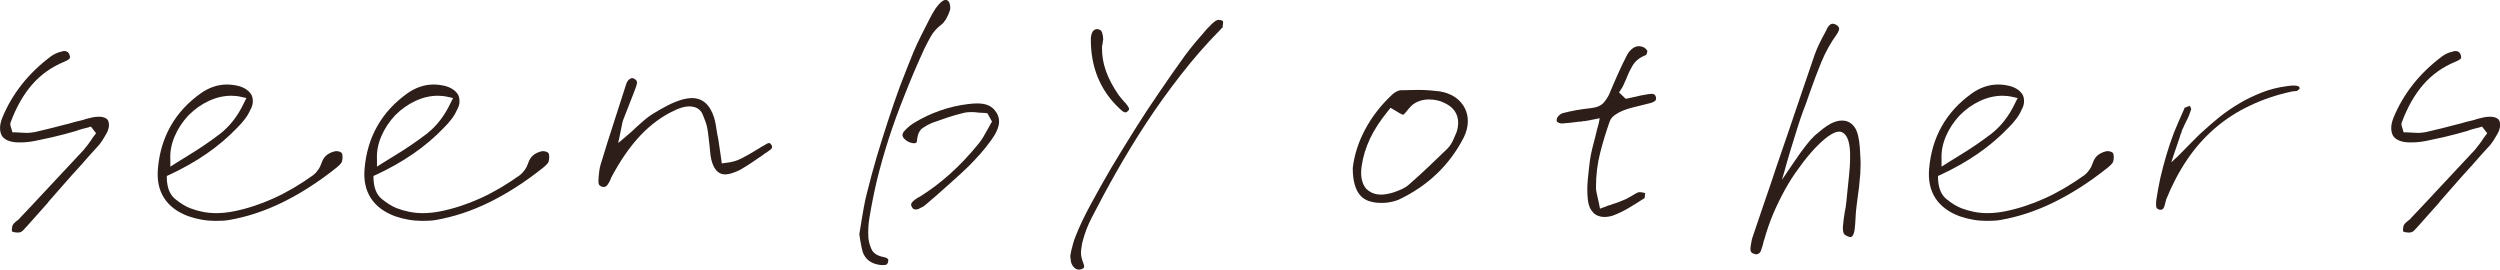
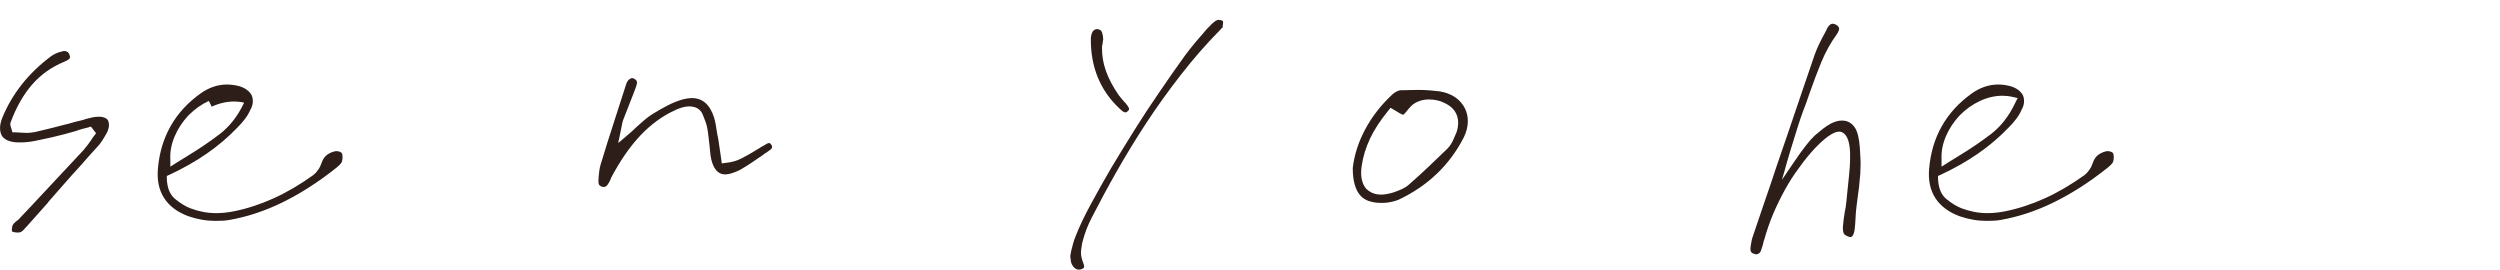
<svg xmlns="http://www.w3.org/2000/svg" id="_レイヤー_2" data-name="レイヤー 2" viewBox="0 0 672.94 72.56">
  <defs>
    <style>
      .cls-1 {
        fill: #2d1e19;
      }
    </style>
  </defs>
  <g id="_レイヤー_1-2" data-name="レイヤー 1">
    <g>
      <path class="cls-1" d="M4,62.55c-.23-.05-.43-.1-.58-.16l-.23-.15v-.23c0-.16.01-.38.04-.66.03-.29.09-.53.19-.74s.25-.4.43-.58c.18-.18.4-.38.66-.58.16-.1.31-.22.47-.35.16-.13.29-.27.39-.43l2.72-2.87c2.33-2.48,4.71-5.03,7.14-7.64s4.86-5.21,7.29-7.8c.36-.41.71-.85,1.05-1.32.34-.46.66-.91.97-1.32.1-.21.23-.41.39-.62l.46-.62.47-.62-1.4-1.79-.7.23c-.47.1-.93.22-1.4.35-.47.13-.96.27-1.47.43l-.08.08c-1.09.31-2.2.62-3.34.93-1.14.31-2.28.59-3.42.85l-.39.08c-1.35.31-2.72.61-4.11.89-1.4.28-2.77.43-4.11.43h-.31c-1.09,0-2.02-.14-2.79-.43-.78-.28-1.37-.71-1.79-1.28-.36-.62-.54-1.35-.54-2.17s.21-1.76.62-2.79c1.29-3.16,3.03-6.12,5.2-8.89,2.17-2.77,4.81-5.32,7.92-7.64.36-.26.79-.5,1.28-.74.49-.23,1-.4,1.51-.5.16-.05.28-.09.39-.12.1-.03.21-.04.31-.04.41,0,.75.1,1.01.31.26.21.44.54.54,1.01.1.36.04.65-.19.85s-.66.44-1.28.7c-3.42,1.4-6.3,3.44-8.65,6.13s-4.31,6.13-5.86,10.32c-.05.26-.05.5,0,.74.05.23.1.43.16.58.05.1.09.19.12.27.03.08.04.17.04.27l.23.7h.78c.26,0,.5.01.74.04.23.03.48.04.74.04s.53.01.81.04c.29.03.58.04.89.04.36,0,.72-.03,1.09-.08s.7-.1,1.01-.16c1.4-.31,2.81-.65,4.23-1.01s2.83-.72,4.23-1.09h.08c.72-.21,1.46-.41,2.21-.62.75-.21,1.49-.39,2.21-.54.1-.05.22-.09.35-.12.13-.03.25-.06.35-.12.57-.16,1.15-.3,1.75-.43.6-.13,1.18-.19,1.75-.19h.15c.52,0,.97.08,1.36.23.39.16.69.36.89.62.21.31.32.71.35,1.2.03.49-.07,1.02-.27,1.59-.1.31-.25.62-.43.93-.18.31-.35.59-.5.85-.21.36-.43.72-.66,1.09-.23.36-.48.7-.74,1.01-.88.98-1.76,1.95-2.64,2.91-.88.96-1.73,1.93-2.56,2.91l-.08.08c-.78.83-1.54,1.67-2.29,2.52s-1.51,1.72-2.29,2.6c-.62.72-1.27,1.46-1.94,2.21-.67.75-1.32,1.49-1.94,2.21l-.08.16c-.93,1.04-1.88,2.1-2.83,3.18-.96,1.09-1.9,2.15-2.83,3.18l-.08.08c-.31.36-.62.7-.93,1.01s-.6.49-.85.54c-.1,0-.21.01-.31.04-.1.03-.23.04-.39.04-.21,0-.43-.03-.66-.08Z" />
-       <path class="cls-1" d="M54.34,59.14c-1.22-.21-2.42-.52-3.61-.93-2.95-1.09-5.12-2.7-6.52-4.85-1.4-2.15-1.97-4.77-1.71-7.88.36-4.29,1.5-8.14,3.42-11.52,1.91-3.39,4.6-6.33,8.07-8.81,1.09-.78,2.22-1.37,3.42-1.78s2.41-.62,3.65-.62c.57,0,1.14.04,1.71.12.57.08,1.14.19,1.71.35.83.26,1.53.61,2.09,1.05.57.44.98.94,1.24,1.51.21.57.28,1.18.23,1.82s-.28,1.33-.7,2.06c-.36.83-.84,1.63-1.44,2.41-.59.78-1.28,1.55-2.06,2.33-2.43,2.54-5.16,4.85-8.19,6.95-3.03,2.09-6.38,4-10.05,5.7l-.7.31v.7c.1,2.54.85,4.37,2.25,5.51,1.4,1.14,2.74,1.97,4.04,2.48,1.09.41,2.21.74,3.38.97,1.16.23,2.37.35,3.61.35.72,0,1.49-.04,2.29-.12.8-.08,1.59-.19,2.37-.35,3.62-.72,7.2-1.89,10.75-3.49s7.13-3.7,10.75-6.29c.46-.36.91-.84,1.32-1.44.41-.59.72-1.23.93-1.9.26-.78.66-1.41,1.2-1.9s1.28-.87,2.21-1.12c.05,0,.12-.01.19-.04.08-.03.17-.04.27-.04.36,0,.69.05.97.16s.45.21.5.31c.16.16.25.45.27.89.03.44-.01.87-.12,1.28,0,.16-.1.38-.31.66-.21.28-.6.66-1.16,1.12-2.54,2.02-5.02,3.8-7.45,5.35-2.43,1.55-4.84,2.91-7.22,4.07s-4.76,2.13-7.14,2.91c-2.38.78-4.76,1.37-7.14,1.79-.62.1-1.23.17-1.82.19-.59.03-1.2.04-1.82.04-1.24,0-2.47-.1-3.69-.31ZM56.21,27.16c-1.99.93-3.82,2.22-5.47,3.88-1.6,1.71-2.85,3.6-3.73,5.67-.88,2.07-1.27,4.14-1.16,6.21v1.94l1.71-1.09c.47-.31.97-.62,1.51-.93s1.05-.62,1.51-.93c2.9-1.76,5.72-3.67,8.46-5.74s4.97-4.92,6.67-8.54l.62-1.24-1.4-.31c-.41-.1-.85-.18-1.32-.23-.47-.05-.91-.08-1.32-.08-2.07,0-4.1.47-6.09,1.4Z" />
-       <path class="cls-1" d="M109.97,59.14c-1.22-.21-2.42-.52-3.61-.93-2.95-1.09-5.12-2.7-6.52-4.85-1.4-2.15-1.97-4.77-1.71-7.88.36-4.29,1.5-8.14,3.42-11.52,1.91-3.39,4.6-6.33,8.07-8.81,1.09-.78,2.22-1.37,3.42-1.78s2.41-.62,3.65-.62c.57,0,1.14.04,1.71.12.57.08,1.14.19,1.71.35.83.26,1.53.61,2.09,1.05.57.44.98.94,1.24,1.51.21.57.28,1.18.23,1.82s-.28,1.33-.7,2.06c-.36.83-.84,1.63-1.44,2.41-.59.78-1.28,1.55-2.06,2.33-2.43,2.54-5.16,4.85-8.19,6.95-3.03,2.09-6.38,4-10.05,5.7l-.7.31v.7c.1,2.54.85,4.37,2.25,5.51,1.4,1.14,2.74,1.97,4.04,2.48,1.09.41,2.21.74,3.38.97,1.16.23,2.37.35,3.61.35.72,0,1.49-.04,2.29-.12.8-.08,1.59-.19,2.37-.35,3.62-.72,7.2-1.89,10.75-3.49s7.13-3.7,10.75-6.29c.46-.36.91-.84,1.32-1.44.41-.59.72-1.23.93-1.9.26-.78.66-1.41,1.2-1.9s1.28-.87,2.21-1.12c.05,0,.12-.01.19-.04.08-.03.17-.04.27-.04.36,0,.69.05.97.16s.45.21.5.31c.16.16.25.45.27.89.03.44-.01.87-.12,1.28,0,.16-.1.38-.31.66-.21.28-.6.66-1.16,1.12-2.54,2.02-5.02,3.8-7.45,5.35-2.43,1.55-4.84,2.91-7.22,4.07s-4.76,2.13-7.14,2.91c-2.38.78-4.76,1.37-7.14,1.79-.62.1-1.23.17-1.82.19-.59.03-1.2.04-1.82.04-1.24,0-2.47-.1-3.69-.31ZM111.83,27.16c-1.99.93-3.82,2.22-5.47,3.88-1.6,1.71-2.85,3.6-3.73,5.67-.88,2.07-1.27,4.14-1.16,6.21v1.94l1.71-1.09c.47-.31.97-.62,1.51-.93s1.05-.62,1.51-.93c2.9-1.76,5.72-3.67,8.46-5.74s4.97-4.92,6.67-8.54l.62-1.24-1.4-.31c-.41-.1-.85-.18-1.32-.23-.47-.05-.91-.08-1.32-.08-2.07,0-4.1.47-6.09,1.4Z" />
+       <path class="cls-1" d="M54.34,59.14c-1.22-.21-2.42-.52-3.61-.93-2.95-1.09-5.12-2.7-6.52-4.85-1.4-2.15-1.97-4.77-1.71-7.88.36-4.29,1.5-8.14,3.42-11.52,1.91-3.39,4.6-6.33,8.07-8.81,1.09-.78,2.22-1.37,3.42-1.78s2.41-.62,3.65-.62c.57,0,1.14.04,1.71.12.57.08,1.14.19,1.71.35.83.26,1.53.61,2.09,1.05.57.44.98.94,1.24,1.51.21.57.28,1.18.23,1.82s-.28,1.33-.7,2.06c-.36.83-.84,1.63-1.44,2.41-.59.78-1.28,1.55-2.06,2.33-2.43,2.54-5.16,4.85-8.19,6.95-3.03,2.09-6.38,4-10.05,5.7l-.7.31v.7c.1,2.54.85,4.37,2.25,5.51,1.4,1.14,2.74,1.97,4.04,2.48,1.09.41,2.21.74,3.38.97,1.16.23,2.37.35,3.61.35.72,0,1.49-.04,2.29-.12.8-.08,1.59-.19,2.37-.35,3.62-.72,7.2-1.89,10.75-3.49s7.13-3.7,10.75-6.29c.46-.36.91-.84,1.32-1.44.41-.59.72-1.23.93-1.9.26-.78.66-1.41,1.2-1.9s1.28-.87,2.21-1.12c.05,0,.12-.01.19-.04.08-.03.17-.04.27-.04.36,0,.69.05.97.16s.45.21.5.31c.16.16.25.45.27.89.03.44-.01.87-.12,1.28,0,.16-.1.38-.31.66-.21.28-.6.66-1.16,1.12-2.54,2.02-5.02,3.8-7.45,5.35-2.43,1.55-4.84,2.91-7.22,4.07s-4.76,2.13-7.14,2.91c-2.38.78-4.76,1.37-7.14,1.79-.62.1-1.23.17-1.82.19-.59.03-1.2.04-1.82.04-1.24,0-2.47-.1-3.69-.31ZM56.21,27.16c-1.99.93-3.82,2.22-5.47,3.88-1.6,1.71-2.85,3.6-3.73,5.67-.88,2.07-1.27,4.14-1.16,6.21v1.94l1.71-1.09c.47-.31.97-.62,1.51-.93s1.05-.62,1.51-.93c2.9-1.76,5.72-3.67,8.46-5.74s4.97-4.92,6.67-8.54c-.41-.1-.85-.18-1.32-.23-.47-.05-.91-.08-1.32-.08-2.07,0-4.1.47-6.09,1.4Z" />
      <path class="cls-1" d="M162.37,50.33c-.05-.03-.13-.04-.23-.04-.26-.05-.52-.19-.78-.43-.26-.23-.34-.84-.23-1.82v-.39c.05-.57.12-1.14.19-1.71.08-.57.19-1.11.35-1.63,1.24-4.09,2.44-7.92,3.61-11.49,1.16-3.57,2.26-6.98,3.3-10.24.15-.47.39-.84.7-1.12.31-.29.62-.43.93-.43.1,0,.19.01.27.04.08.03.14.07.19.12.36.16.61.39.74.7.13.31.04.85-.27,1.63-.16.46-.32.92-.5,1.36-.18.44-.35.87-.5,1.28-.41,1.03-.82,2.06-1.2,3.07s-.79,2.03-1.2,3.07c-.1.26-.18.52-.23.78s-.1.54-.16.85c-.05.21-.09.4-.12.58-.03.18-.06.38-.12.58l-.7,3.42,2.64-2.25c.41-.36.82-.71,1.2-1.05.39-.34.76-.69,1.12-1.05.72-.67,1.42-1.29,2.1-1.86.67-.57,1.37-1.09,2.1-1.55,1.24-.78,2.57-1.54,4-2.29s2.88-1.33,4.38-1.75c.41-.1.82-.18,1.2-.23s.74-.08,1.05-.08c1.45,0,2.66.43,3.65,1.28s1.76,2.13,2.33,3.84c.21.67.38,1.38.5,2.13.13.75.25,1.49.35,2.21.05.26.1.53.16.82.05.28.1.56.16.81.1.62.19,1.23.27,1.82.08.59.17,1.2.27,1.82.05.26.09.53.12.81.03.29.06.58.12.89l.16,1.16,1.16-.16c1.5-.15,2.83-.53,4-1.12s2.26-1.2,3.3-1.82c.31-.21.62-.4.93-.58.31-.18.6-.35.85-.5l.46-.31c.16-.1.31-.18.47-.23.31-.21.61-.39.89-.54.28-.16.5-.23.66-.23.1,0,.21.04.31.12.1.08.21.19.31.35.21.31.26.59.16.85s-.59.67-1.47,1.24c-.1.05-.21.12-.31.19-.1.08-.21.14-.31.19l-.16.16c-1.04.72-2.1,1.45-3.18,2.17-1.09.72-2.17,1.4-3.26,2.02-.78.36-1.49.65-2.13.85-.65.21-1.23.31-1.75.31-1.03,0-1.89-.43-2.56-1.28s-1.14-2.13-1.4-3.84l-.16-1.55c-.05-.52-.1-1.01-.15-1.47-.1-.78-.19-1.54-.27-2.29-.08-.75-.19-1.51-.35-2.29-.16-.78-.54-1.9-1.16-3.38-.62-1.47-1.86-2.21-3.73-2.21-.57,0-1.2.1-1.9.31-.7.21-1.46.52-2.29.93-3.1,1.5-5.95,3.58-8.54,6.25-2.59,2.67-5.02,6.01-7.29,10.05-.16.26-.31.54-.47.85-.15.31-.31.59-.46.85-.05.21-.13.4-.23.58-.1.18-.18.35-.23.5-.36.67-.67,1.07-.93,1.2-.26.13-.44.19-.54.19-.05,0-.1-.01-.16-.04Z" />
-       <path class="cls-1" d="M237.34,71.36c-.13-.03-.27-.04-.43-.04-1.19-.16-2.17-.52-2.95-1.09-.78-.57-1.35-1.35-1.71-2.33-.16-.52-.28-1.05-.39-1.59-.1-.54-.21-1.1-.31-1.67-.05-.26-.09-.52-.12-.78-.03-.26-.06-.52-.12-.78.1-.57.19-1.14.27-1.71.08-.57.17-1.11.27-1.63v-.08c.21-1.24.43-2.51.66-3.8.23-1.29.5-2.56.82-3.8.83-3.31,1.71-6.57,2.64-9.78.98-3.26,1.99-6.48,3.03-9.66s2.12-6.32,3.26-9.43c1.19-3.1,2.41-6.18,3.65-9.24.62-1.45,1.29-2.9,2.02-4.35.72-1.45,1.45-2.87,2.17-4.27.16-.26.3-.53.43-.81.13-.29.27-.56.43-.82.26-.47.56-.94.89-1.44s.74-.97,1.2-1.44c.26-.26.52-.47.78-.62.26-.16.52-.23.78-.23.16,0,.29.04.39.12.1.08.21.17.31.27.21.21.35.57.43,1.09.08.52.07.96-.04,1.32-.31.93-.66,1.72-1.05,2.37-.39.65-.79,1.13-1.2,1.44-1.24.93-2.2,1.99-2.87,3.18-.67,1.19-1.27,2.33-1.79,3.41-2.02,4.4-3.8,8.59-5.35,12.57-1.6,3.98-3,7.83-4.19,11.52-1.19,3.7-2.22,7.31-3.1,10.83-.83,3.47-1.53,6.93-2.1,10.4-.16.93-.26,1.85-.31,2.75s-.05,1.77,0,2.6c.05.98.32,2.04.82,3.18.49,1.14,1.59,1.86,3.3,2.17.26.05.49.13.7.23s.36.21.47.31c.05.1.08.23.08.39s-.03.31-.08.47c-.05.21-.16.39-.31.54-.16.16-.49.23-1.01.23-.1,0-.22-.01-.35-.04ZM246.07,56.34c-.21-.05-.41-.26-.62-.62-.16-.26-.22-.52-.19-.78.03-.26.35-.65.97-1.16.1-.1.23-.19.39-.27.16-.08.28-.17.39-.27l.31-.16.31-.16c2.74-1.71,5.42-3.72,8.03-6.05s5.19-5.04,7.72-8.15c.47-.57.89-1.18,1.28-1.82.39-.65.76-1.31,1.13-1.98.16-.26.31-.53.46-.82.16-.28.31-.58.47-.89l.31-.47-1.24-2.25-.62-.08c-.26,0-.52-.01-.78-.04-.26-.03-.52-.04-.78-.04-.36-.05-.72-.09-1.09-.12-.36-.03-.72-.04-1.09-.04s-.69.01-.97.04c-.28.03-.56.06-.81.12-1.55.36-3.07.79-4.54,1.28s-2.86.97-4.15,1.44c-.78.31-1.62.76-2.52,1.36-.91.59-1.44,1.69-1.59,3.3,0,.31-.06.53-.19.66-.13.13-.32.19-.58.19s-.53-.04-.82-.12c-.28-.08-.58-.19-.89-.35-.36-.21-.67-.44-.93-.7-.26-.26-.41-.52-.47-.78-.05-.16-.05-.34,0-.54s.16-.41.31-.62c.31-.36.67-.74,1.09-1.12.41-.39.91-.76,1.47-1.13,2.28-1.4,4.66-2.54,7.14-3.41,2.48-.88,5.04-1.47,7.68-1.79.47-.05.89-.09,1.28-.12.39-.03.76-.04,1.12-.04,1.24,0,2.28.19,3.1.58s1.5,1,2.02,1.82c.67,1.04.89,2.16.66,3.38-.23,1.22-.92,2.6-2.06,4.15-.93,1.29-1.91,2.52-2.95,3.69s-2.07,2.26-3.1,3.3c-1.45,1.4-2.95,2.78-4.5,4.15s-3.08,2.73-4.58,4.07c-.46.36-.91.74-1.32,1.12-.41.39-.85.76-1.32,1.12-.1.1-.26.22-.46.35s-.44.25-.7.35c-.05.05-.12.09-.19.12-.08.03-.17.06-.27.12-.16.1-.31.17-.47.19-.16.03-.31.04-.47.04-.05,0-.18-.03-.39-.08Z" />
      <path class="cls-1" d="M289.16,72.02c-.39-.36-.66-.8-.81-1.32-.05-.16-.09-.31-.12-.47-.03-.16-.04-.36-.04-.62-.05-.1-.08-.23-.08-.39v-.47c.05-.21.09-.41.12-.62.03-.21.06-.41.12-.62.16-.62.32-1.27.5-1.94.18-.67.4-1.32.66-1.94.57-1.45,1.19-2.87,1.86-4.27.67-1.4,1.37-2.77,2.1-4.11,1.81-3.36,3.7-6.73,5.67-10.09,2.02-3.36,4.09-6.74,6.21-10.13s4.32-6.74,6.6-10.05c2.28-3.36,4.63-6.73,7.06-10.09.88-1.19,1.82-2.38,2.83-3.57,1.01-1.19,2-2.35,2.99-3.49l.7-.7c.41-.47.81-.85,1.2-1.16.39-.31.74-.52,1.05-.62h.23c.26,0,.5.04.74.12.23.08.38.14.43.19.05.1.06.28.04.54-.03.26-.06.59-.12,1.01v.16c0,.05-.01.09-.04.12-.03.03-.06.04-.12.04-.05.05-.12.1-.19.16-.08.05-.14.13-.19.23-3.88,3.93-7.48,8.05-10.79,12.34-3.31,4.24-6.39,8.54-9.24,12.88s-5.48,8.67-7.92,12.96-4.68,8.46-6.75,12.5c-.52.98-.98,2.02-1.4,3.1-.41,1.09-.78,2.22-1.09,3.42-.1.41-.22,1.11-.35,2.1-.13.98-.01,1.97.35,2.95.1.21.22.53.35.97.13.44.14.74.04.89l-.16.16c-.1.1-.31.21-.62.31-.1,0-.19.01-.27.04-.08.03-.17.04-.27.04-.47,0-.89-.18-1.28-.54ZM302.16,29.92c-.31-.23-.62-.5-.93-.82-2.54-2.38-4.45-5.15-5.74-8.3-1.29-3.16-1.91-6.65-1.86-10.48.05-.78.22-1.38.5-1.82.29-.44.69-.66,1.2-.66h.08c.67.05,1.1.39,1.28,1.01.18.62.27,1.24.27,1.86-.05.16-.09.32-.12.5-.03.18-.04.38-.04.58-.05.1-.09.23-.12.39-.03.16-.04.31-.04.47v.16c-.05,2.07.3,4.17,1.05,6.29s1.9,4.29,3.45,6.52c.26.36.52.69.78.97.26.28.49.56.7.81l.19.19.19.19c.1.16.28.4.54.74.26.34.39.63.39.89,0,.05-.04.13-.12.23s-.17.21-.27.31-.21.18-.31.23-.21.08-.31.08c-.21,0-.47-.12-.78-.35Z" />
      <path class="cls-1" d="M368.59,54.17c-.91-.31-1.67-.78-2.29-1.4-.72-.78-1.27-1.78-1.63-3.03-.36-1.24-.54-2.74-.54-4.5.41-3.57,1.54-7.06,3.38-10.48,1.84-3.42,4.23-6.49,7.18-9.24.36-.36.78-.66,1.24-.89s.85-.35,1.16-.35h.78c.62,0,1.24-.01,1.86-.04.62-.03,1.24-.04,1.86-.04,1.19,0,2.26.04,3.22.12.96.08,1.85.17,2.68.27,1.6.26,2.99.78,4.15,1.55,1.16.78,2.06,1.78,2.68,3.03.57,1.14.83,2.38.78,3.72-.05,1.35-.41,2.72-1.09,4.11-1.91,3.73-4.33,6.98-7.26,9.78s-6.35,5.12-10.28,6.98c-.52.21-1.1.39-1.75.54-.65.16-1.36.26-2.13.31h-.93c-1.14,0-2.16-.16-3.07-.47ZM368.79,37.29c-1.14,2.41-1.89,4.85-2.25,7.33-.21,1.35-.21,2.54,0,3.57.21,1.03.6,1.89,1.16,2.56.52.52,1.1.92,1.75,1.2.65.28,1.41.43,2.29.43.52,0,1.06-.05,1.63-.16.57-.1,1.19-.26,1.86-.47.72-.26,1.44-.54,2.13-.85s1.31-.7,1.82-1.16c1.97-1.71,3.8-3.38,5.51-5.01,1.71-1.63,3.36-3.22,4.97-4.77.62-.67,1.11-1.41,1.47-2.21s.67-1.51.93-2.13c.57-1.71.59-3.25.08-4.62s-1.58-2.44-3.18-3.22c-.67-.36-1.38-.62-2.13-.78-.75-.16-1.49-.23-2.21-.23-1.09,0-2.1.21-3.03.62-.93.41-1.68.98-2.25,1.71-.36.41-.7.82-1.01,1.2-.31.39-.52.58-.62.58-.16,0-.47-.13-.93-.39s-.98-.57-1.55-.93l-.93-.54-.62.78c-2.12,2.59-3.75,5.08-4.89,7.49Z" />
-       <path class="cls-1" d="M428.87,57.2c-.8-.78-1.28-1.86-1.44-3.26-.21-1.76-.22-3.6-.04-5.51.18-1.91.38-3.67.58-5.28.16-1.03.36-2.08.62-3.14s.54-2.16.85-3.3c.1-.52.23-1.06.39-1.63l.47-1.71.31-1.55-1.55.31c-.21.05-.41.09-.62.12-.21.03-.39.06-.54.12-.36.05-.67.1-.93.16s-.52.08-.78.08c-.21.05-.41.09-.62.12-.21.03-.41.04-.62.04h-.08c-.72.1-1.45.19-2.17.27-.72.08-1.45.14-2.17.19h-.08c-.26,0-.5-.04-.74-.12-.23-.08-.4-.17-.5-.27-.1-.1-.17-.22-.19-.35-.03-.13-.01-.27.04-.43,0-.26.17-.56.5-.89.34-.34.63-.56.89-.66,1.14-.31,2.35-.58,3.65-.82,1.29-.23,2.66-.43,4.11-.58,1.6-.16,2.78-.67,3.53-1.55s1.31-1.81,1.67-2.79c.78-1.86,1.54-3.62,2.29-5.28.75-1.66,1.51-3.23,2.29-4.73.41-.72.89-1.29,1.44-1.71.54-.41,1.12-.62,1.75-.62.21,0,.4.03.58.08.18.05.38.1.58.16.21.1.41.25.62.43.21.18.34.35.39.5l.08.08v.08c0,.1-.03.25-.08.43-.05.18-.1.32-.16.43l-.08.16-.16.08c-1.6.62-2.77,1.55-3.49,2.79-.72,1.24-1.29,2.43-1.71,3.57-.26.52-.49,1.03-.7,1.55s-.47.98-.78,1.4l-.47.7,1.79,1.71.54-.08c.26-.05.53-.12.81-.19.29-.08.58-.14.89-.19.62-.16,1.25-.3,1.9-.43s1.31-.25,1.98-.35c.16,0,.3-.01.43-.04.13-.03.25-.04.35-.04.47,0,.78.09.93.27.16.18.26.38.31.58.1.36.06.67-.12.93-.18.26-.63.49-1.36.7l-1.24.31-1.24.31-2.48.62c-.83.21-1.63.47-2.41.78-.67.26-1.37.63-2.09,1.12-.72.49-1.22,1.07-1.47,1.75-.93,2.59-1.79,5.38-2.56,8.38-.78,3-1.16,6.13-1.16,9.39,0,.52.05,1,.16,1.44s.21.92.31,1.44c.05.26.12.53.19.82.08.28.14.58.19.89l.23,1.17,1.09-.39c.36-.16.69-.28.97-.39.28-.1.58-.18.89-.23l.08-.08c.67-.21,1.29-.41,1.86-.62.57-.21,1.14-.44,1.71-.7.31-.1.61-.25.89-.43.28-.18.58-.35.89-.5.36-.21.71-.41,1.05-.62.34-.21.66-.36.97-.47h.39c.16,0,.31.01.47.04.16.03.34.06.54.12l.39.08-.08.31c0,.21-.01.39-.04.54-.03.16-.04.29-.04.39l-.08.16-.39.23c-1.35.88-2.7,1.72-4.07,2.52s-2.78,1.46-4.23,1.98c-.36.1-.71.18-1.05.23-.34.05-.66.08-.97.08-1.24,0-2.26-.39-3.07-1.16Z" />
      <path class="cls-1" d="M472.58,68.45c-.05,0-.13-.03-.23-.08-.52-.1-.87-.32-1.05-.66-.18-.34-.17-1,.04-1.98v-.19c0-.08.03-.14.08-.19,0-.21.03-.41.08-.62l.16-.62,3.26-9.62c1.14-3.26,2.25-6.54,3.34-9.86,1.14-3.31,2.28-6.63,3.42-9.97,1.14-3.34,2.28-6.69,3.41-10.05,1.14-3.36,2.28-6.7,3.42-10.01.36-.98.78-1.95,1.24-2.91.46-.96.96-1.9,1.47-2.83.1-.21.22-.43.35-.66.13-.23.25-.48.35-.74.26-.41.5-.7.74-.85.23-.15.45-.23.66-.23.16,0,.31.03.47.08s.31.13.47.23c.21.1.38.23.5.39.13.16.22.31.27.47s.03.38-.08.66c-.1.28-.23.56-.39.81-1.76,2.43-3.2,5.01-4.31,7.72-1.11,2.72-2.13,5.42-3.07,8.11-.31.93-.63,1.86-.97,2.79-.34.93-.69,1.86-1.05,2.79-.31.83-.78,2.22-1.4,4.19-.62,1.97-1.24,3.97-1.86,6.01-.62,2.04-1.14,3.84-1.55,5.39l-.7,2.41,3.41-5.04c2.28-3.36,4.09-5.67,5.43-6.91.72-.62,1.45-1.22,2.17-1.79s1.47-1.06,2.25-1.47c.52-.26,1.02-.45,1.51-.58.49-.13.97-.19,1.44-.19,1.03,0,1.93.34,2.68,1.01.75.67,1.28,1.66,1.59,2.95.26,1.09.43,2.23.5,3.42.08,1.19.14,2.35.19,3.49v1.24c0,.78-.03,1.55-.08,2.33-.05.78-.13,1.55-.23,2.33,0,.16-.01.32-.04.5-.03.18-.04.35-.04.5-.1.67-.19,1.33-.27,1.98-.08.65-.17,1.33-.27,2.06-.05.31-.09.63-.12.97-.03.34-.07.69-.12,1.05-.05.21-.14,1.51-.27,3.92-.13,2.41-.56,3.61-1.28,3.61h-.16c-.31-.05-.72-.23-1.24-.54-.52-.31-.72-1.11-.62-2.41.05-.57.12-1.16.19-1.79.08-.62.17-1.24.27-1.86.1-.47.19-.94.27-1.44.08-.49.14-1,.19-1.51l.15-1.55c.16-1.76.34-3.5.54-5.24s.31-3.48.31-5.24c.05-3.67-.65-5.87-2.1-6.6-1.45-.72-3.83.62-7.14,4.04l-.08.08c-1.6,1.71-3.08,3.52-4.42,5.43-1.4,1.86-2.67,3.83-3.8,5.9-1.14,2.07-2.2,4.24-3.18,6.52-.93,2.23-1.73,4.55-2.41,6.99-.1.21-.17.4-.19.58-.03.18-.06.38-.12.58-.05.16-.1.32-.16.5-.05.18-.1.35-.16.5-.21.78-.45,1.25-.74,1.44-.28.18-.53.27-.74.27h-.23Z" />
      <path class="cls-1" d="M531.11,59.14c-1.22-.21-2.42-.52-3.61-.93-2.95-1.09-5.12-2.7-6.52-4.85-1.4-2.15-1.97-4.77-1.71-7.88.36-4.29,1.5-8.14,3.42-11.52,1.91-3.39,4.6-6.33,8.07-8.81,1.09-.78,2.22-1.37,3.42-1.78s2.41-.62,3.65-.62c.57,0,1.14.04,1.71.12.57.08,1.14.19,1.71.35.83.26,1.53.61,2.09,1.05.57.44.98.94,1.24,1.51.21.57.28,1.18.23,1.82s-.28,1.33-.7,2.06c-.36.83-.84,1.63-1.44,2.41-.59.78-1.28,1.55-2.06,2.33-2.43,2.54-5.16,4.85-8.19,6.95-3.03,2.09-6.38,4-10.05,5.7l-.7.31v.7c.1,2.54.85,4.37,2.25,5.51,1.4,1.14,2.74,1.97,4.04,2.48,1.09.41,2.21.74,3.38.97,1.16.23,2.37.35,3.61.35.72,0,1.49-.04,2.29-.12.8-.08,1.59-.19,2.37-.35,3.62-.72,7.2-1.89,10.75-3.49s7.13-3.7,10.75-6.29c.46-.36.91-.84,1.32-1.44.41-.59.72-1.23.93-1.9.26-.78.66-1.41,1.2-1.9s1.28-.87,2.21-1.12c.05,0,.12-.01.19-.04.08-.03.17-.04.27-.04.36,0,.69.05.97.16s.45.21.5.31c.16.16.25.45.27.89.03.44-.01.87-.12,1.28,0,.16-.1.38-.31.66-.21.28-.6.66-1.16,1.12-2.54,2.02-5.02,3.8-7.45,5.35-2.43,1.55-4.84,2.91-7.22,4.07s-4.76,2.13-7.14,2.91c-2.38.78-4.76,1.37-7.14,1.79-.62.1-1.23.17-1.82.19-.59.03-1.2.04-1.82.04-1.24,0-2.47-.1-3.69-.31ZM532.98,27.16c-1.99.93-3.82,2.22-5.47,3.88-1.6,1.71-2.85,3.6-3.73,5.67-.88,2.07-1.27,4.14-1.16,6.21v1.94l1.71-1.09c.47-.31.97-.62,1.51-.93s1.05-.62,1.51-.93c2.9-1.76,5.72-3.67,8.46-5.74s4.97-4.92,6.67-8.54l.62-1.24-1.4-.31c-.41-.1-.85-.18-1.32-.23-.47-.05-.91-.08-1.32-.08-2.07,0-4.1.47-6.09,1.4Z" />
-       <path class="cls-1" d="M581.46,56.46c-.08-.03-.17-.04-.27-.04-.26-.05-.48-.19-.66-.43-.18-.23-.22-.92-.12-2.06.31-2.02.67-4.01,1.09-5.98.47-2.02,1-4.04,1.59-6.05s1.28-4.06,2.06-6.13c.83-2.02,1.71-4.06,2.64-6.13.05-.05.09-.12.12-.19s.04-.17.04-.27l.04-.04s.04-.06.04-.12c.21-.1.44-.19.7-.27.26-.08.49-.17.7-.27l.23.46c.1.21.16.36.16.47-.16.52-.35,1.06-.58,1.63s-.5,1.14-.81,1.71c-.1.26-.23.53-.39.82-.16.28-.28.58-.39.89-.16.26-.27.5-.35.74-.08.23-.14.48-.19.74h-.08c0,.1-.35,1.18-1.05,3.22l-1.05,3.07-.46,1.47,1.16-1.09c.21-.16.69-.62,1.44-1.4.75-.78,1.56-1.6,2.44-2.48l2.1-2.1c.62-.62,1.01-.98,1.16-1.09,1.45-1.34,3-2.69,4.66-4.04,1.71-1.35,3.5-2.57,5.39-3.69s3.89-2.08,6.01-2.91,4.37-1.4,6.75-1.71c.31-.05.62-.09.93-.12.31-.03.62-.04.93-.04.21,0,.41.01.62.04.21.03.39.06.54.12.05,0,.13.06.23.19.1.13.18.25.23.35-.05.1-.14.22-.27.35-.13.13-.27.25-.43.35-.05.05-.14.08-.27.08h-.35c-.16.05-.32.08-.5.08s-.35.03-.5.08c-4.04.88-7.76,2.15-11.18,3.8-3.41,1.6-6.53,3.62-9.35,6.05-2.82,2.43-5.32,5.25-7.49,8.46-2.17,3.21-4.06,6.8-5.67,10.79,0,.1-.01.21-.04.31-.03.1-.06.18-.12.23v.08c-.21,1.04-.43,1.64-.66,1.82-.23.18-.4.27-.5.27s-.19-.01-.27-.04Z" />
-       <path class="cls-1" d="M647.64,62.55c-.23-.05-.43-.1-.58-.16l-.23-.15v-.23c0-.16.01-.38.04-.66.03-.29.09-.53.19-.74s.25-.4.43-.58c.18-.18.4-.38.66-.58.16-.1.31-.22.47-.35.16-.13.29-.27.39-.43l2.72-2.87c2.33-2.48,4.71-5.03,7.14-7.64s4.86-5.21,7.29-7.8c.36-.41.71-.85,1.05-1.32.34-.46.66-.91.97-1.32.1-.21.23-.41.39-.62l.47-.62.46-.62-1.4-1.79-.7.23c-.47.1-.93.22-1.4.35-.47.13-.96.27-1.47.43l-.08.08c-1.09.31-2.2.62-3.34.93-1.14.31-2.28.59-3.42.85l-.39.08c-1.35.31-2.72.61-4.11.89-1.4.28-2.77.43-4.11.43h-.31c-1.09,0-2.02-.14-2.79-.43-.78-.28-1.37-.71-1.78-1.28-.36-.62-.54-1.35-.54-2.17s.21-1.76.62-2.79c1.29-3.16,3.03-6.12,5.2-8.89,2.17-2.77,4.81-5.32,7.92-7.64.36-.26.79-.5,1.28-.74.49-.23,1-.4,1.51-.5.16-.05.28-.09.39-.12.1-.03.21-.04.31-.04.41,0,.75.1,1.01.31.26.21.44.54.54,1.01.1.36.04.65-.19.85s-.66.44-1.28.7c-3.42,1.4-6.3,3.44-8.65,6.13s-4.31,6.13-5.86,10.32c-.05.26-.05.5,0,.74.05.23.1.43.16.58.05.1.09.19.12.27.03.08.04.17.04.27l.23.7h.78c.26,0,.5.01.74.04.23.03.48.04.74.04s.53.01.81.04c.29.03.58.04.89.04.36,0,.72-.03,1.09-.08s.7-.1,1.01-.16c1.4-.31,2.81-.65,4.23-1.01s2.83-.72,4.23-1.09h.08c.72-.21,1.46-.41,2.21-.62.75-.21,1.49-.39,2.21-.54.1-.05.22-.09.35-.12.13-.03.25-.06.35-.12.57-.16,1.15-.3,1.75-.43.6-.13,1.18-.19,1.75-.19h.15c.52,0,.97.08,1.36.23.39.16.69.36.89.62.21.31.32.71.35,1.2.03.49-.07,1.02-.27,1.59-.1.31-.25.62-.43.93-.18.31-.35.59-.5.85-.21.36-.43.72-.66,1.09-.23.36-.48.7-.74,1.01-.88.98-1.76,1.95-2.64,2.91-.88.96-1.73,1.93-2.56,2.91l-.08.08c-.78.83-1.54,1.67-2.29,2.52s-1.51,1.72-2.29,2.6c-.62.72-1.27,1.46-1.94,2.21-.67.75-1.32,1.49-1.94,2.21l-.08.16c-.93,1.04-1.88,2.1-2.83,3.18-.96,1.09-1.9,2.15-2.83,3.18l-.08.08c-.31.36-.62.7-.93,1.01s-.6.49-.85.54c-.1,0-.21.01-.31.04-.1.03-.23.04-.39.04-.21,0-.43-.03-.66-.08Z" />
    </g>
  </g>
</svg>